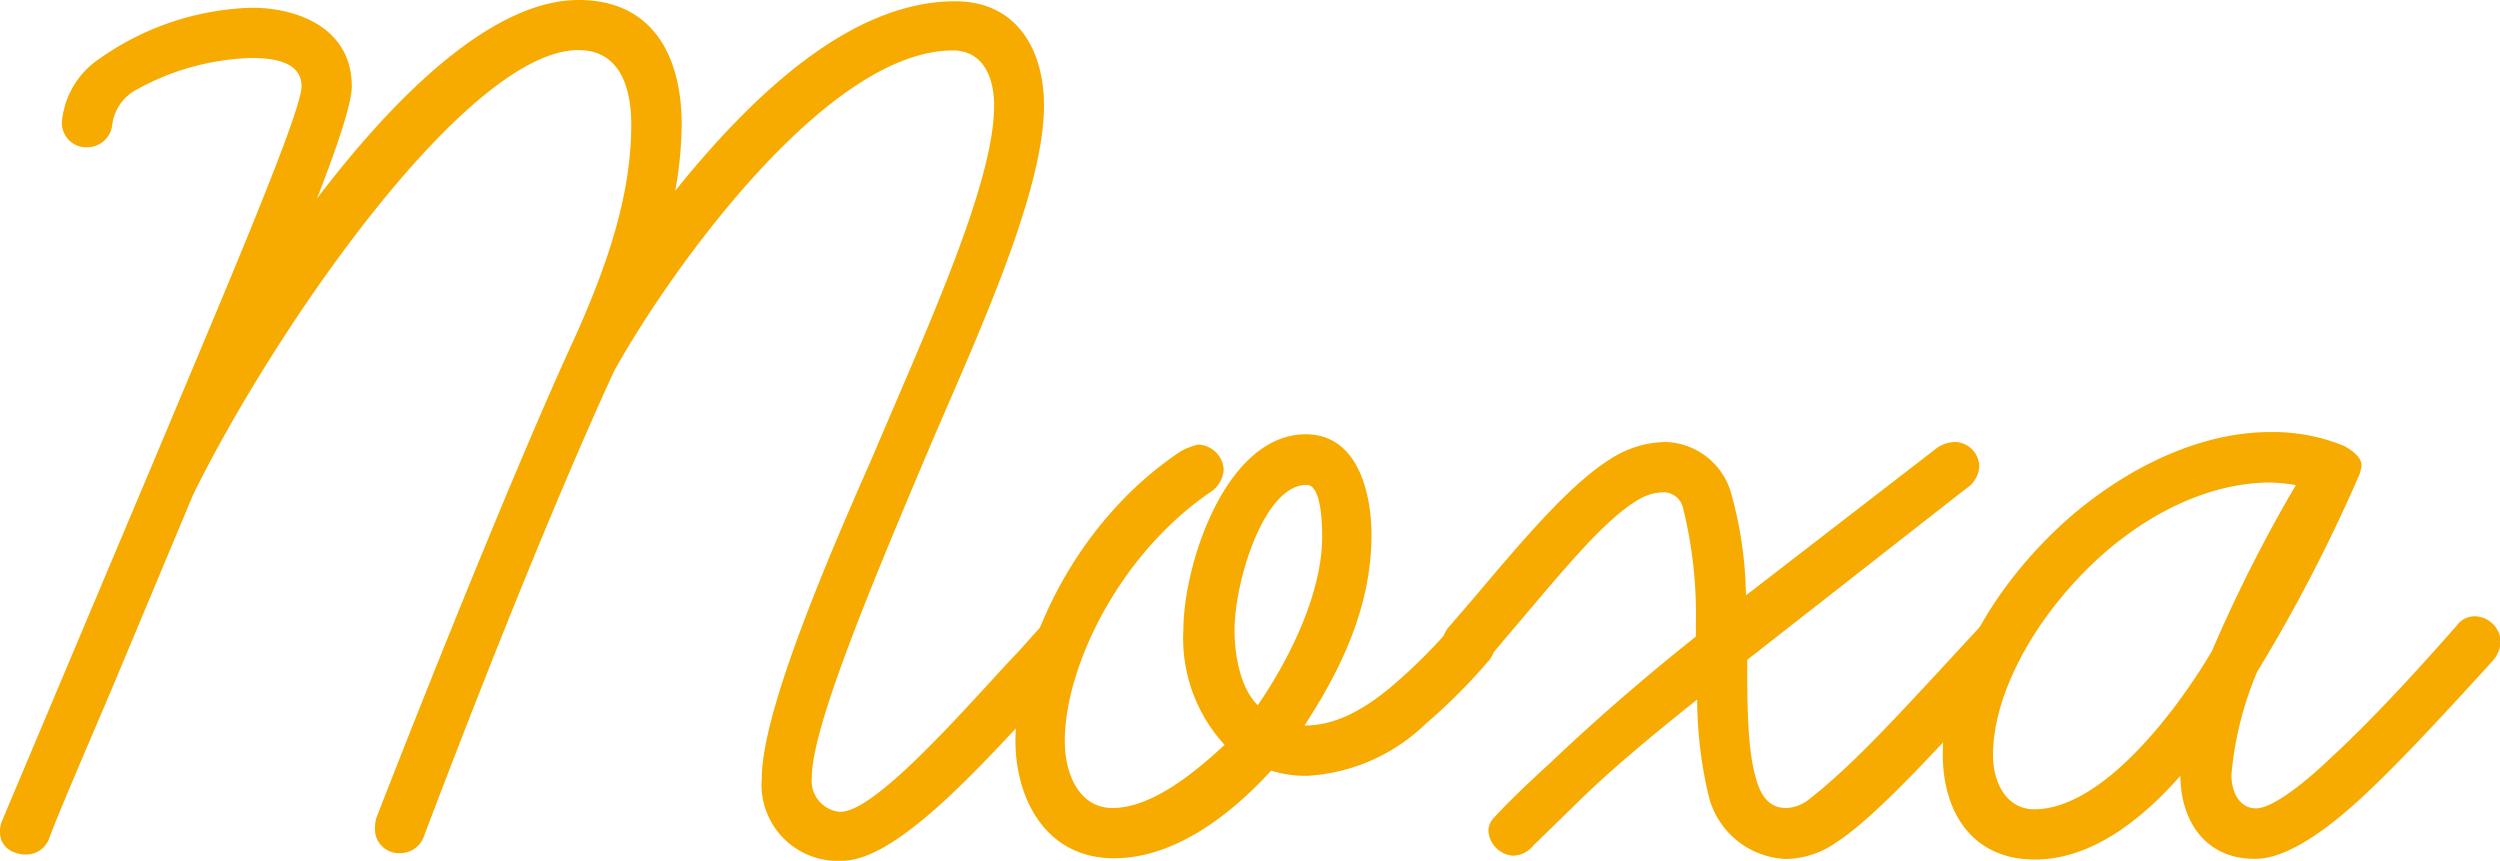
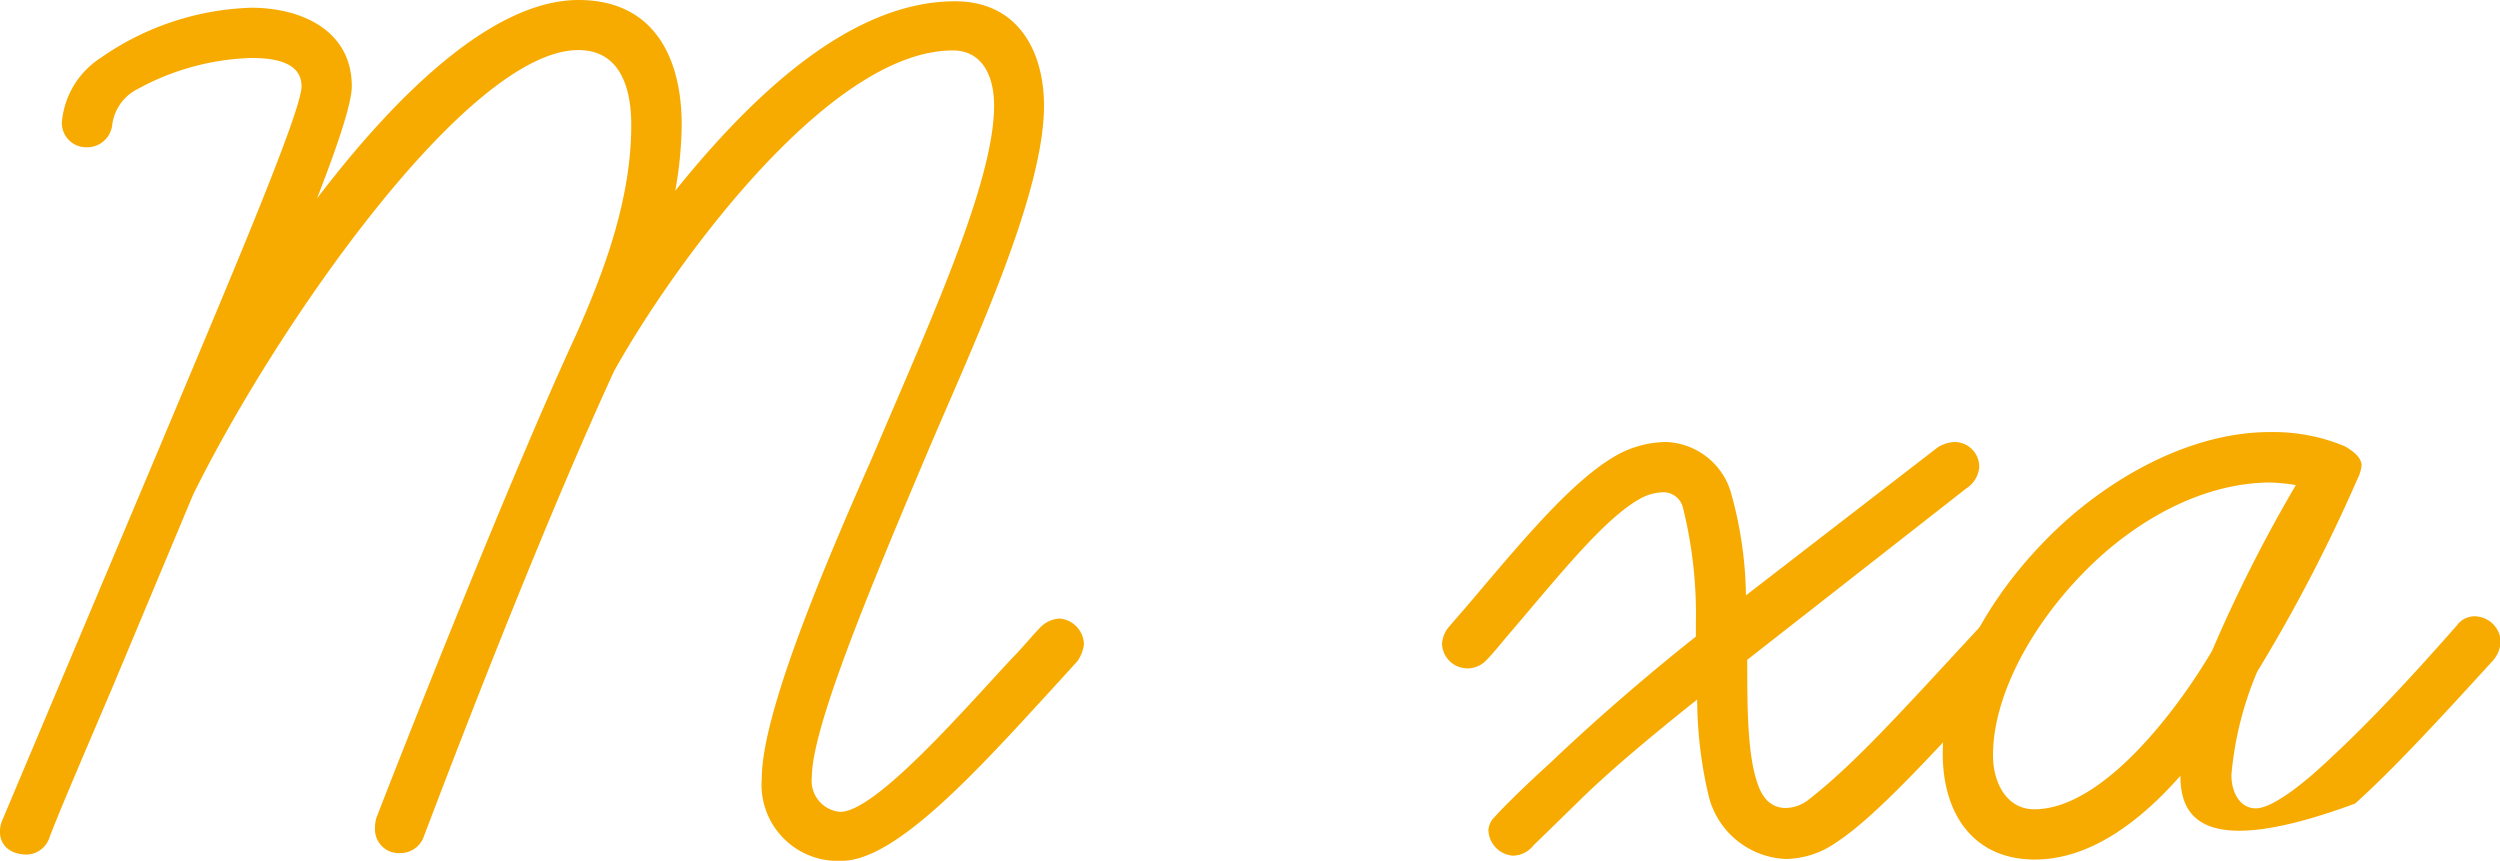
<svg xmlns="http://www.w3.org/2000/svg" width="135.8" height="46.76" viewBox="0 0 135.8 46.76" preserveAspectRatio="xMinYMid">
  <defs>
    <style>.cls-1{fill:#f7ab00;}</style>
  </defs>
  <g id="レイヤー_2" data-name="レイヤー 2">
    <g id="円皮鍼">
      <path class="cls-1" d="M0,45.22a1.52,1.52,0,0,1,.14-.7L8.61,24.43c3.64-8.68,7.77-18.34,7.77-19.74S14.7,3.15,13.65,3.15A13.63,13.63,0,0,0,7.49,4.83a2.53,2.53,0,0,0-1.4,2A1.37,1.37,0,0,1,4.69,8,1.32,1.32,0,0,1,3.36,6.65a4.63,4.63,0,0,1,2.1-3.5A15.07,15.07,0,0,1,13.65.42c2.66,0,5.46,1.19,5.46,4.27,0,1-.91,3.57-1.89,6.09C21.7,4.9,26.88,0,31.43,0c4,0,5.6,3,5.6,6.79a21.25,21.25,0,0,1-.35,3.57C40.74,5.32,46.13.07,51.88.07c3.43,0,4.83,2.73,4.83,5.67,0,4.83-3.85,13-6.24,18.62-3.29,7.77-6.37,15.19-6.37,17.85a1.69,1.69,0,0,0,1.54,1.89c1.9,0,6.59-5.39,9.32-8.33.63-.63,1.12-1.26,1.61-1.75a1.57,1.57,0,0,1,1-.42A1.44,1.44,0,0,1,58.88,35a2.06,2.06,0,0,1-.35.91L57,37.59c-3.92,4.27-8.34,9.17-11.28,9.17a4.14,4.14,0,0,1-4.34-4.48c0-3.71,3.78-12.39,6-17.43C50.41,17.71,54,9.94,54,5.74c0-1.68-.69-3-2.24-3-6.86,0-15.4,12-18.41,17.43C29.82,27.86,25.76,38.22,23,45.5a1.35,1.35,0,0,1-1.26.84A1.29,1.29,0,0,1,20.37,45a2,2,0,0,1,.07-.56c1.68-4.34,7.35-18.69,10.85-26.25,1.68-3.78,3-7.56,3-11.41,0-2.17-.7-4.06-2.87-4.06-6,0-16.45,15.05-20.93,24.15L6.09,37.38c-1.61,3.78-2.94,6.86-3.43,8.19a1.34,1.34,0,0,1-1.19.85C.49,46.42,0,45.85,0,45.22Z" />
-       <path class="cls-1" d="M55.16,40.25c0-4.76,3.08-11.83,9-15.75a3.88,3.88,0,0,1,.91-.35,1.44,1.44,0,0,1,1.4,1.33,1.56,1.56,0,0,1-.63,1.19c-5,3.36-8,9.52-8,13.58,0,1.89.84,3.64,2.59,3.64,2.17,0,4.55-2,6.09-3.43a8.54,8.54,0,0,1-2.24-6.23c0-3.57,2.31-10.64,6.65-10.64,2.94,0,3.57,3.43,3.57,5.46,0,3.92-1.68,7.35-3.64,10.36,1.61,0,3.22-.77,5.11-2.45A29,29,0,0,0,78.89,34a1.54,1.54,0,0,1,1-.42A1.28,1.28,0,0,1,81.2,35a1.33,1.33,0,0,1-.35.91,31.72,31.72,0,0,1-3.43,3.43,10.07,10.07,0,0,1-6.37,2.8,6.19,6.19,0,0,1-2-.28c-2.31,2.52-5.32,4.76-8.54,4.76C56.77,46.62,55.16,43.33,55.16,40.25Zm11.9-6c0,1.05.21,3,1.26,4.06,1.82-2.66,3.5-6.16,3.5-9.17,0-.84-.07-2.8-.84-2.8C68.67,26.32,67.06,31.57,67.06,34.23Z" />
      <path class="cls-1" d="M80.85,45.08a1.12,1.12,0,0,1,.21-.56c.49-.56,1.61-1.68,3.15-3.08,2.1-2,4.9-4.48,7.91-6.86v-.7a24.06,24.06,0,0,0-.7-6.3,1.1,1.1,0,0,0-1-.84,2.69,2.69,0,0,0-1.33.35c-1.89,1.05-4.2,3.92-7,7.21-.49.56-.91,1.12-1.4,1.61A1.39,1.39,0,0,1,78.33,35a1.57,1.57,0,0,1,.42-1L80,32.55C83,29,85.54,26,87.85,24.71a5.6,5.6,0,0,1,2.66-.7A3.82,3.82,0,0,1,94,26.67a21.55,21.55,0,0,1,.84,5.67l10.43-8.05a1.88,1.88,0,0,1,.91-.28,1.34,1.34,0,0,1,1.33,1.4,1.54,1.54,0,0,1-.7,1.12l-11.9,9.31c0,2.52,0,5.11.56,6.72.28.84.77,1.33,1.54,1.33a2.05,2.05,0,0,0,1.19-.42c2.59-2,5.25-5,9.38-9.45a1.57,1.57,0,0,1,1-.42c1,0,1.33.56,1.33,1.4a1.5,1.5,0,0,1-.28.84l-.77.91c-4,4.34-7,7.63-9.1,9a4.9,4.9,0,0,1-2.73.91,4.51,4.51,0,0,1-4.2-3.36A23.1,23.1,0,0,1,92.19,38c-2.52,2-4.9,4-6.51,5.6L83.3,45.92a1.45,1.45,0,0,1-1.12.56A1.44,1.44,0,0,1,80.85,45.08Z" />
-       <path class="cls-1" d="M118.44,42.14c-2.1,2.38-4.83,4.55-7.91,4.55-3.36,0-5-2.52-5-5.74,0-4.48,2.94-9.45,7.07-13,3.15-2.66,7-4.48,10.71-4.48a10.1,10.1,0,0,1,4.06.77c.35.21.91.56.91,1.05a2.05,2.05,0,0,1-.21.7,87.37,87.37,0,0,1-5.46,10.5,18.43,18.43,0,0,0-1.4,5.6c0,1,.49,1.82,1.33,1.82s2.45-1.19,4.13-2.8c2.73-2.52,5.74-5.95,6.79-7.14a1.19,1.19,0,0,1,1.05-.49,1.44,1.44,0,0,1,1.33,1.4,1.76,1.76,0,0,1-.42,1c-2.94,3.22-5.39,5.88-7.49,7.77s-4,3-5.39,3C119.7,46.69,118.44,44.45,118.44,42.14ZM114,30.31c-3.36,3.08-5.74,7.28-5.74,10.71,0,1.54.77,2.94,2.24,2.94,3.71,0,7.77-5.39,9.66-8.61a80.08,80.08,0,0,1,4.55-9,9.53,9.53,0,0,0-1.47-.14C119.91,26.25,116.62,27.93,114,30.31Z" />
+       <path class="cls-1" d="M118.44,42.14c-2.1,2.38-4.83,4.55-7.91,4.55-3.36,0-5-2.52-5-5.74,0-4.48,2.94-9.45,7.07-13,3.15-2.66,7-4.48,10.71-4.48a10.1,10.1,0,0,1,4.06.77c.35.21.91.56.91,1.05a2.05,2.05,0,0,1-.21.7,87.37,87.37,0,0,1-5.46,10.5,18.43,18.43,0,0,0-1.4,5.6c0,1,.49,1.82,1.33,1.82s2.45-1.19,4.13-2.8c2.73-2.52,5.74-5.95,6.79-7.14a1.19,1.19,0,0,1,1.05-.49,1.44,1.44,0,0,1,1.33,1.4,1.76,1.76,0,0,1-.42,1c-2.94,3.22-5.39,5.88-7.49,7.77C119.7,46.69,118.44,44.45,118.44,42.14ZM114,30.31c-3.36,3.08-5.74,7.28-5.74,10.71,0,1.54.77,2.94,2.24,2.94,3.71,0,7.77-5.39,9.66-8.61a80.08,80.08,0,0,1,4.55-9,9.53,9.53,0,0,0-1.47-.14C119.91,26.25,116.62,27.93,114,30.31Z" />
    </g>
  </g>
</svg>